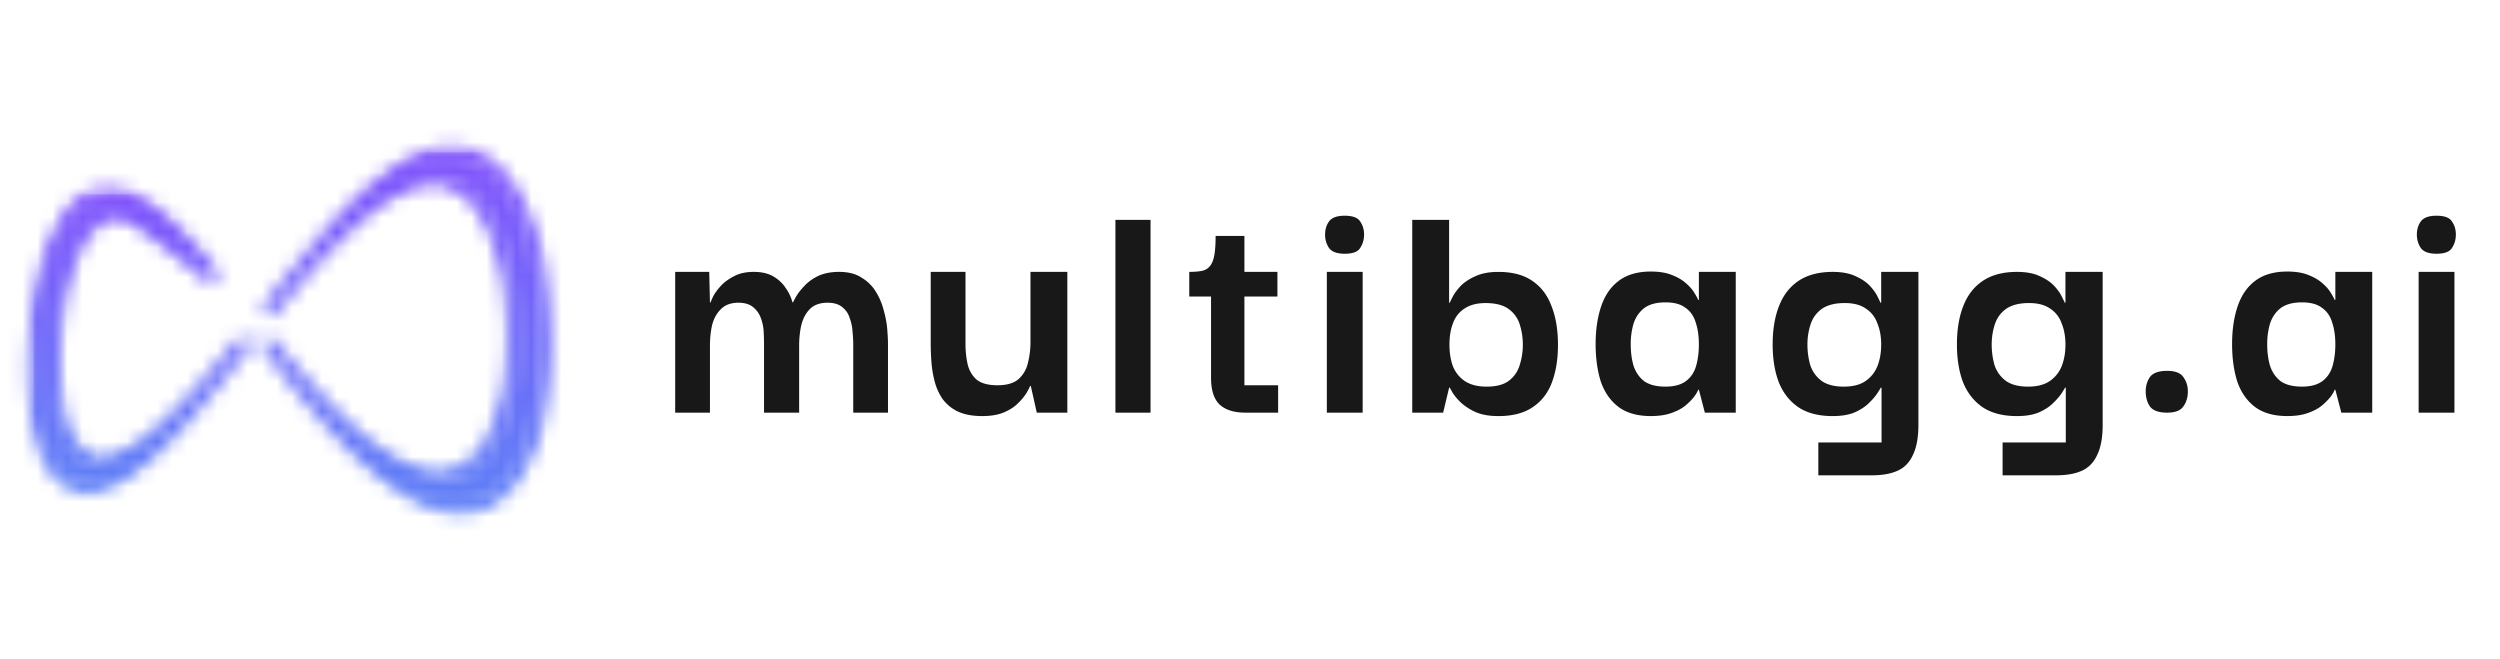
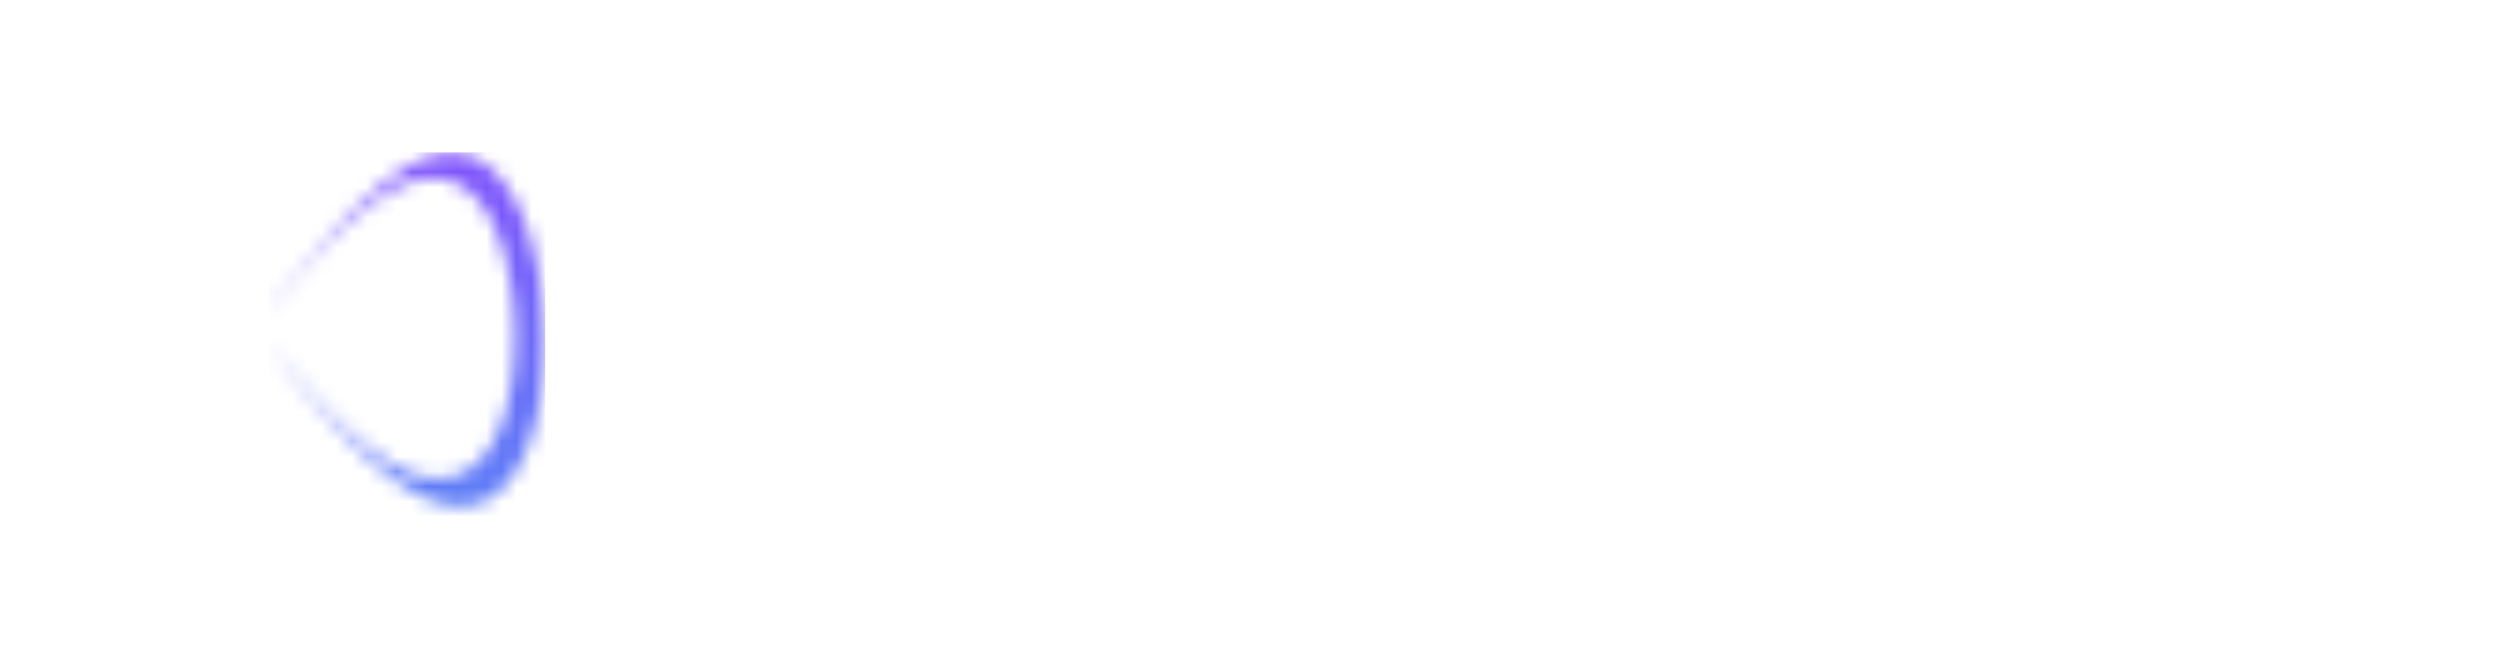
<svg xmlns="http://www.w3.org/2000/svg" width="167" height="44" fill="none">
-   <path fill="#181818" d="M45.102 27.565v-9.403h2.275l.047 2.036h.047q.023-.09.164-.389.165-.32.493-.686.352-.389.892-.664.539-.297 1.337-.297.774 0 1.29.297.516.298.821.756.328.458.47.983h.046q.024-.09.211-.412.188-.32.54-.686.352-.39.915-.663.586-.275 1.407-.275.914 0 1.502.389.61.366.962.96.351.573.516 1.236.188.664.234 1.282.047.594.047.983v4.553h-2.322V22.99q0-.366-.047-.823a3 3 0 0 0-.188-.915 1.44 1.44 0 0 0-.493-.732q-.35-.298-.985-.298-.774 0-1.196.435-.4.412-.563 1.075-.141.64-.141 1.35v4.484h-2.346V22.99q0-.366-.023-.823a3 3 0 0 0-.188-.915 1.6 1.6 0 0 0-.516-.732q-.352-.298-.986-.298-.75 0-1.173.435-.422.412-.586 1.075-.14.64-.14 1.35v4.484zM65.62 27.794q-1.008 0-1.665-.32a2.7 2.7 0 0 1-1.009-.847 3.8 3.8 0 0 1-.516-1.167 7.3 7.3 0 0 1-.211-1.281 17 17 0 0 1-.047-1.212v-4.805h2.323v4.805q0 .708.14 1.35.141.617.587 1.029.469.39 1.407.389.915 0 1.384-.39.47-.411.634-1.029a6 6 0 0 0 .188-1.28v-4.874h2.463v9.403h-2.041l-.4-1.784h-.046q-.047.137-.234.457a3.4 3.4 0 0 1-.564.686q-.351.367-.938.618-.586.252-1.454.252M74.51 27.566v-12.88h2.346v12.88zM83.197 27.565q-1.15 0-1.736-.55-.563-.548-.563-1.784v-5.673h2.229v6.177h2.252v1.83zm-3.754-7.756v-1.647q.517 0 .845-.069a.87.87 0 0 0 .516-.297q.212-.229.305-.71.094-.48.094-1.326h1.924v2.402h2.205v1.647zM88.633 27.565v-9.403h2.393v9.403zm1.196-10.615q-.774 0-1.055-.39a1.58 1.58 0 0 1-.258-.892q0-.503.258-.869.282-.39 1.055-.389.798 0 1.033.39.258.365.258.868 0 .504-.258.893-.234.389-1.033.389M100.085 27.795q-.867 0-1.477-.252a3.8 3.8 0 0 1-1.01-.64 3.8 3.8 0 0 1-.562-.664q-.164-.297-.188-.343h-.047l-.399 1.67h-2.064v-12.88H96.8v5.536h.047q.023-.069.188-.389.164-.32.516-.71.375-.388.985-.663.633-.297 1.548-.297 1.432 0 2.3.618.867.594 1.266 1.693.423 1.075.423 2.562 0 1.419-.399 2.494t-1.29 1.67q-.868.595-2.3.595m-.774-1.968q.962 0 1.478-.389.54-.411.728-1.052a4.52 4.52 0 0 0 0-2.723 2 2 0 0 0-.751-1.03q-.54-.387-1.525-.388-.868 0-1.408.366-.54.343-.774.984-.234.617-.234 1.418 0 .824.234 1.464.258.618.798.984.563.366 1.454.366M110.271 27.793q-1.313 0-2.135-.595-.82-.617-1.196-1.692-.352-1.1-.352-2.517 0-1.442.375-2.54t1.173-1.693q.822-.617 2.135-.617.844 0 1.408.229.586.228.938.549.375.32.563.64.188.298.258.48h.047v-1.875h2.463v9.403h-2.064l-.399-1.533h-.047q-.047.16-.258.457a4 4 0 0 1-.586.595q-.352.297-.939.503-.563.206-1.384.206m.985-1.967q.869 0 1.361-.366t.68-1.007q.188-.664.188-1.441 0-.846-.211-1.465-.188-.64-.68-.983-.47-.366-1.338-.366-.915 0-1.431.389-.492.388-.704 1.03a4.8 4.8 0 0 0-.187 1.395q0 .777.187 1.418.212.64.704 1.03.516.366 1.431.366M121.464 31.752v-2.197h4.223v-3.66h-.047q-.024.046-.211.343a4 4 0 0 1-.563.663q-.353.366-.962.641-.587.252-1.478.252-1.408 0-2.299-.595-.892-.618-1.314-1.693-.399-1.075-.399-2.494 0-1.486.423-2.562.422-1.098 1.313-1.693t2.276-.595q.938 0 1.548.297.61.276.962.664.352.39.493.71.164.32.187.388h.047v-2.059h2.487v10.204q0 1.258-.352 1.99-.328.755-1.009 1.075t-1.759.32zm1.712-5.926q.892 0 1.431-.366.54-.366.798-.984.258-.64.258-1.464 0-.8-.258-1.418a1.9 1.9 0 0 0-.774-.984q-.516-.366-1.408-.366-.961 0-1.525.389-.538.389-.75 1.03a4.3 4.3 0 0 0-.211 1.35q0 .709.187 1.372.211.64.751 1.052.54.39 1.501.39M133.773 31.752v-2.197h4.222v-3.66h-.047a8 8 0 0 1-.211.343q-.188.298-.563.663-.351.366-.962.641-.586.252-1.478.252-1.407 0-2.299-.595-.891-.618-1.314-1.693-.398-1.075-.398-2.494 0-1.486.422-2.562.422-1.098 1.314-1.693t2.275-.595q.939 0 1.549.297.61.276.962.664.351.39.492.71.165.32.188.388h.047v-2.059h2.487v10.204q0 1.258-.352 1.99-.329.755-1.009 1.075t-1.76.32zm1.712-5.926q.891 0 1.431-.366t.798-.984q.258-.64.258-1.464 0-.8-.258-1.418a1.9 1.9 0 0 0-.774-.984q-.517-.366-1.408-.366-.962 0-1.525.389-.54.389-.751 1.03-.21.64-.211 1.35 0 .709.188 1.372.211.64.751 1.052.539.39 1.501.39M144.765 27.565q-.844 0-1.149-.412-.282-.412-.282-1.007 0-.549.282-.96.305-.413 1.149-.413.798 0 1.079.412.305.412.305.961 0 .595-.305 1.007-.28.412-1.079.412M152.787 27.793q-1.314 0-2.135-.595-.82-.617-1.196-1.692-.352-1.1-.352-2.517 0-1.442.375-2.54t1.173-1.693q.82-.617 2.135-.617.844 0 1.407.229.586.228.939.549.375.32.563.64.187.298.258.48h.047v-1.875h2.463v9.403h-2.065l-.398-1.533h-.047q-.047.16-.258.457a4 4 0 0 1-.587.595q-.351.297-.938.503-.564.206-1.384.206m.985-1.967q.868 0 1.361-.366.492-.366.68-1.007.188-.664.188-1.441 0-.846-.211-1.465-.187-.64-.681-.983-.469-.366-1.337-.366-.915 0-1.431.389-.493.388-.704 1.03a4.8 4.8 0 0 0-.187 1.395q0 .777.187 1.418.211.64.704 1.03.516.366 1.431.366M161.565 27.565v-9.403h2.392v9.403zm1.196-10.615q-.774 0-1.056-.39a1.58 1.58 0 0 1-.258-.892q0-.503.258-.869.282-.39 1.056-.389.798 0 1.032.39.258.365.258.868 0 .504-.258.893-.234.389-1.032.389" />
  <mask id="a" width="20" height="26" x="17" y="9" maskUnits="userSpaceOnUse" style="mask-type:luminance">
-     <path fill="#fff" d="m29.141 10.377-.11-.446h.002zm-6.52 4.75-.351-.305zm-4.56 5.483.43-.185.01.022.008.022zm.76-.867.366.288v.001zm8.657-7.627.163.43h-.001l-.002.001zm2.21-.16.106-.447h.002l.002.001zM33.9 26.914l.458.102zm-2.4 4.313.285.364zm-12.998-7.568.364-.29zm1.166 1.57-.37.283zm3.536 4.02.34-.315h.001zm9.224 4.176.212.41h-.002zm3.547-6.188.463.081zm.25-1.651-.466-.064v-.007zm.132-2.072.47.022v.003zm-.148-3.522-.468.043zm-1.19-5.24.44-.159v.001zm-3.824-4.362.125-.442h.002l.003.001zm-1.478-.13-.086-.45.008-.001.007-.001zm-.466.563c-1.63.382-3.846 1.958-6.28 4.61l-.7-.611c2.456-2.677 4.835-4.44 6.76-4.89zm-6.28 4.61c-.63.688-1.774 2.028-2.76 3.212-.49.591-.94 1.14-1.263 1.546-.162.204-.29.368-.374.482q-.064.086-.085.12-.01.017.001-.003a.4.4 0 0 0 .04-.152.44.44 0 0 0-.039-.213l-.86.37a.46.46 0 0 1 .013-.405 1 1 0 0 1 .05-.086q.046-.072.118-.167c.094-.128.23-.302.393-.508.33-.413.783-.968 1.277-1.561.986-1.186 2.142-2.54 2.788-3.246zm-4.462 5.036a.46.46 0 0 0-.212-.256.48.48 0 0 0-.281-.058c-.107.01-.18.055-.19.06a.4.4 0 0 0-.063.045l.017-.018q.05-.051.152-.17c.134-.154.32-.373.526-.62l.728.58c-.206.247-.397.472-.538.634-.07.08-.13.15-.177.198q-.034.036-.076.075c-.008.007-.042.037-.088.064-.012.007-.088.053-.197.064a.5.5 0 0 1-.283-.06.46.46 0 0 1-.213-.257zm-.053-1.015c3.75-4.519 6.415-6.904 8.862-7.769l.32.862c-2.174.768-4.695 2.957-8.45 7.484zm8.86-7.768c.33-.118.807-.19 1.245-.222.434-.031.91-.028 1.233.045l-.213.893c-.18-.04-.54-.053-.951-.024-.407.03-.783.094-.99.168zm2.482-.176c1.388.326 2.526 1.306 3.317 2.759l-.83.43c-.7-1.285-1.645-2.048-2.707-2.298zm3.317 2.759c1.335 2.457 1.978 6.356 1.684 9.96l-.937-.072c.285-3.488-.35-7.2-1.578-9.458zm1.684 9.96c-.092 1.133-.18 1.674-.44 2.787l-.917-.204c.25-1.072.331-1.569.42-2.655zm-.441 2.788c-.498 2.115-1.324 3.646-2.573 4.574l-.57-.73c1.004-.744 1.753-2.038 2.227-4.05zm-2.574 4.575c-.918.68-1.972.945-3.129.798-1.141-.146-2.36-.69-3.645-1.583l.545-.746c1.215.843 2.288 1.3 3.222 1.42.918.117 1.723-.09 2.439-.62zm-6.774-.785c-1.93-1.343-3.936-3.35-6.872-6.859l.728-.58c2.925 3.495 4.865 5.424 6.69 6.693zm-6.871-6.858c-.265-.315-.395-.48-.46-.566l-.051-.069.006.009a.4.4 0 0 0 .072.071.475.475 0 0 0 .55.032.46.46 0 0 0 .212-.452l.004.03-.936.084.003.023-.001-.008-.005-.064a.45.45 0 0 1 .217-.386.48.48 0 0 1 .637.12l.047.064c.053.07.173.223.432.531zm.333-.946c-.006-.057-.021-.099-.025-.11l-.015-.035-.011-.023.003.005.055.082q.081.119.272.375c.256.343.668.879 1.287 1.65l-.74.565a61 61 0 0 1-1.307-1.676 16 16 0 0 1-.364-.51 1 1 0 0 1-.049-.084l-.016-.04c-.005-.012-.02-.056-.026-.114zm1.565 1.943c.98 1.218 2.576 3.032 3.508 3.988l-.681.632c-.956-.98-2.57-2.817-3.566-4.054zm3.508 3.988c1.898 1.947 3.571 3.229 5.03 3.888 1.445.655 2.638.682 3.643.193l.42.82c-1.333.649-2.836.554-4.46-.181-1.612-.73-3.381-2.105-5.314-4.088zm8.67 4.082c1.488-.732 2.716-2.753 3.298-5.862l.924.165c-.596 3.191-1.906 5.584-3.797 6.515zm3.298-5.861q.11-.596.164-.928.027-.165.038-.254c.01-.079.004-.074.008-.039l.936-.085c.007.08-.004.174-.01.232a8 8 0 0 1-.043.289c-.038.231-.094.55-.168.948zm.21-1.22c-.005-.052-.001-.103 0-.119l.009-.088c.007-.062.017-.135.027-.206l.93.127-.028.235v.005-.01l-.002-.03zm.037-.42a29.388 29.388 0 0 0 .114-1.392c.008-.166.008-.231.01-.223l.935-.085c.008.076 0 .227-.007.356a30 30 0 0 1-.034.534 17 17 0 0 1-.09.951zm.123-1.615a4 4 0 0 1 .004-.41l.94.049a5 5 0 0 0-.008.26v.016zm.004-.407c.038-.787-.018-2.146-.146-3.458l.936-.087c.13 1.332.19 2.74.15 3.588zm-.146-3.458c-.175-1.807-.58-3.575-1.164-5.125l.882-.316c.615 1.63 1.036 3.475 1.218 5.355zm-1.164-5.124c-.873-2.3-2.173-3.706-3.511-4.08l.259-.882c1.764.494 3.22 2.237 4.134 4.644zm-3.507-4.079a5 5 0 0 0-.686-.101 3.6 3.6 0 0 0-.596-.017l-.142-.906c.202-.03.536-.016.823.01.297.026.631.071.85.13zm-1.267-.12a13 13 0 0 0-.553.11l-.217-.891c.239-.055.51-.105.598-.12z" />
-   </mask>
+     </mask>
  <g mask="url(#a)">
    <path stroke="url(#b)" stroke-width="296.133" d="M36.892 9.766H17.5v24.74h19.392z" />
  </g>
  <mask id="c" width="19" height="24" x="18" y="10" maskUnits="userSpaceOnUse" style="mask-type:luminance">
    <path fill="#fff" d="M29.14 10.378c-1.778.416-4.076 2.086-6.52 4.75-1.276 1.393-4.602 5.39-4.56 5.482.008.024.349-.375.76-.867 3.753-4.523 6.346-6.81 8.657-7.626.536-.192 1.707-.275 2.21-.16 1.225.287 2.266 1.158 3.011 2.527 1.282 2.358 1.92 6.164 1.631 9.71-.09 1.11-.175 1.628-.43 2.72-.486 2.064-1.274 3.477-2.4 4.313-1.635 1.21-3.718.944-6.218-.792-1.877-1.306-3.85-3.274-6.78-6.776-.523-.623-.5-.636-.498-.612.002.023.421.635 1.663 2.183.988 1.227 2.593 3.053 3.537 4.02 3.831 3.931 6.886 5.314 9.223 4.176 1.69-.832 2.959-3.038 3.548-6.189.148-.796.224-1.257.215-1.344a3 3 0 0 1 .034-.307c.043-.267.14-1.593.127-1.727a3 3 0 0 1 .005-.344c.04-.818-.018-2.201-.147-3.523-.18-1.843-.592-3.65-1.191-5.24-.894-2.353-2.272-3.927-3.823-4.361-.356-.096-1.201-.17-1.478-.13a13 13 0 0 0-.576.117" />
  </mask>
  <g mask="url(#c)">
    <path fill="url(#d)" d="M36.421 10.18h-18.45v24.419h18.45z" />
  </g>
  <mask id="e" width="16" height="21" x="1" y="12" maskUnits="userSpaceOnUse" style="mask-type:luminance">
-     <path fill="#fff" d="m6.155 13.235.209.41h-.001l-.002.001zm-3.17 5.516-.458-.103v-.001zm-.654 6.444.47-.007v.001zm.277 2.928.462-.082zm2.277 4.096.196-.417.002.001zm7.03-4.015-.35-.305zm3.31-4.052.364.29zm-7.446 6.703.156.432h-.003zm-1.762.04.181-.423H6.2l.002.001zm-2.293-3.83-.463.077v-.001zm-.227-2.494-.47.008zm.571-5.424-.458-.103zM6.8 14.374l-.235-.397h.002l.002-.002zm1.732-.106-.134.44-.02-.006-.021-.008zm-.371-1.104-.152.434h-.002zm-1.799.482c-.575.275-1.13.827-1.634 1.705-.502.875-.937 2.044-1.284 3.503l-.916-.207c.36-1.51.82-2.77 1.38-3.744.559-.973 1.235-1.695 2.04-2.08zm-2.918 5.208c-.436 1.844-.678 4.207-.642 6.334l-.94.015c-.037-2.193.211-4.631.666-6.555zm-.642 6.335c.011.783.147 2.197.27 2.852l-.925.165c-.134-.711-.273-2.177-.285-3.004zm.27 2.852c.414 2.218 1.14 3.372 2.01 3.761l-.392.833c-1.325-.592-2.122-2.173-2.544-4.43zm2.012 3.762c.61.276 1.405.21 2.5-.417 1.098-.627 2.412-1.771 3.982-3.487l.701.61c-1.591 1.74-2.984 2.969-4.207 3.668-1.225.7-2.364.913-3.372.458zm6.482-3.905c.548-.595 1.625-1.864 2.566-3.002.47-.567.902-1.098 1.213-1.49.157-.197.28-.357.362-.468l.083-.116c.008-.012.005-.01 0 .003a.4.4 0 0 0-.042.148.44.44 0 0 0 .038.22l.86-.369a.45.45 0 0 1-.014.407 1 1 0 0 1-.049.082q-.045.07-.114.162c-.091.123-.222.292-.38.491-.317.4-.754.936-1.225 1.506-.94 1.137-2.032 2.423-2.598 3.038zm4.22-4.704a.477.477 0 0 0 .454.273c.102-.006.175-.043.191-.051.046-.024.077-.05.08-.052l.018-.016-.044.047q-.072.078-.206.233c-.177.204-.42.491-.688.813l-.73-.577c.27-.326.519-.618.7-.828a15 15 0 0 1 .298-.33l.05-.046c.007-.005.04-.033.089-.058.017-.008.09-.046.194-.051a.5.5 0 0 1 .245.053.46.46 0 0 1 .21.22zm-.196 1.248c-1.73 2.067-3.154 3.607-4.381 4.711-1.225 1.103-2.28 1.795-3.273 2.134l-.311-.865c.82-.28 1.764-.879 2.946-1.942 1.18-1.062 2.572-2.564 4.29-4.617zm-7.657 6.846c-.294.099-.708.145-1.07.154-.186.004-.374-.001-.543-.018a1.8 1.8 0 0 1-.487-.108l.37-.843a1 1 0 0 0 .214.04 4 4 0 0 0 .424.012c.323-.007.625-.05.786-.104zm-2.096.03c-1.401-.57-2.195-2.037-2.575-4.176l.926-.156c.365 2.055 1.072 3.103 2.011 3.486zM3.26 27.14a22 22 0 0 1-.234-2.562l.94-.017c.012.658.122 1.861.22 2.425zm-.234-2.563c-.03-1.869.172-3.791.583-5.534l.916.206a22 22 0 0 0-.559 5.313zm.583-5.534c.592-2.497 1.509-4.253 2.954-5.067l.47.794c-1.088.613-1.928 2.033-2.508 4.48zm2.958-5.069c.283-.156.652-.248 1.013-.276.362-.028.768.005 1.124.144l-.349.851a1.66 1.66 0 0 0-.701-.08 1.6 1.6 0 0 0-.624.159zm2.096-.146c.163.047.35.144.531.249.19.11.41.253.645.414.47.323 1.026.736 1.582 1.166a76 76 0 0 1 2.752 2.23l-.623.688a75 75 0 0 0-2.713-2.2c-.55-.424-1.089-.826-1.539-1.134a10 10 0 0 0-.586-.377 2 2 0 0 0-.316-.157zm5.51 4.06q.086.074.116.094.014.01.002.002a.3.3 0 0 0-.11-.039.46.46 0 0 0-.55.432.4.4 0 0 0 .026.147l.007.016-.005-.008-.055-.083-.092-.125a11 11 0 0 0-.49-.596q-.01-.009 0 0a1 1 0 0 0 .066.051.5.5 0 0 0 .224.072 1 1 0 0 0 .175-.02.8.8 0 0 0 .203-.129.8.8 0 0 0 .104-.18 1 1 0 0 0 .018-.128l-.007-.076-.01-.047a.5.5 0 0 0-.031-.079l-.021-.036.004.006.08.102c.079.1.209.26.405.498l-.732.574a39 39 0 0 1-.513-.635 1 1 0 0 1-.064-.099.5.5 0 0 1-.05-.207c0-.052.008-.187.121-.309a.8.8 0 0 1 .204-.128 1 1 0 0 1 .176-.021.5.5 0 0 1 .257.095.926.926 0 0 1 .087.08l.078.088a12 12 0 0 1 .471.578c.075.1.152.204.203.29q.022.035.042.076a.49.49 0 0 1 .06.246.46.46 0 0 1-.204.378.49.49 0 0 1-.377.075.5.5 0 0 1-.17-.065 1 1 0 0 1-.09-.058 3 3 0 0 1-.18-.145zm-.682.437c-.379-.488-.72-.884-.978-1.163a7 7 0 0 0-.316-.323l-.09-.081c-.028-.024-.019-.013.013.004.01.005.034.017.066.028a.47.47 0 0 0 .558-.226.44.44 0 0 0 .006-.392q-.008-.015-.002-.005a3 3 0 0 0 .2.246c.229.262.63.692 1.254 1.316l-.673.64a29 29 0 0 1-1.297-1.363 4 4 0 0 1-.268-.333 1 1 0 0 1-.047-.077c-.009-.016-.044-.082-.057-.168a.46.46 0 0 1 .046-.28.47.47 0 0 1 .365-.249.5.5 0 0 1 .3.059 1 1 0 0 1 .149.104q.06.051.133.12.147.139.357.365c.278.3.637.717 1.03 1.226zm.015.018-.549-.636q-.008-.008-.013-.015l-.009-.01-.002-.002.002.003.004.003.003.004.005.005.028.025c.01.008.037.028.056.04a.9.9 0 0 0 .463.02c.188-.169.25-.484.231-.557a1 1 0 0 0-.05-.1l-.016-.022-.003-.005-.002-.002.001.001.003.003.009.01.026.032.037.044.573.67.082.096.026.03.009.01.002.002-.002-.002-.006-.006-.004-.004a.4.4 0 0 0-.082-.065 1 1 0 0 0-.207-.068c-.19.02-.466.255-.513.428.001.07.022.17.033.2a1 1 0 0 0 .044.08l.005.008.003.004.006.008.001.002-.001-.002-.008-.01-.013-.015-.04-.048-.136-.162.727-.582.181.216.015.019.013.015.005.007.01.013.006.008.01.013.02.033.024.05c.01.029.032.128.033.199-.046.173-.323.408-.513.428a1 1 0 0 1-.207-.068 1 1 0 0 1-.066-.05c-.003-.003-.009-.007-.01-.01l-.021-.02-.004-.004-.004-.004-.005-.006-.006-.007-.012-.013-.115-.133-.11-.128-.468-.548-.038-.045-.029-.035-.011-.014-.005-.005-.005-.006-.005-.007-.004-.004-.005-.007-.003-.004-.028-.043a1 1 0 0 1-.036-.077c-.019-.074.044-.388.23-.557a.9.9 0 0 1 .465.02 1 1 0 0 1 .084.066l.006.005.004.004.005.006.004.004.011.013.012.013.058.067.51.593zm-.004-.004c-2.465-2.938-4.047-4.261-5.495-4.741l.303-.868c1.726.572 3.456 2.093 5.92 5.029zm-5.497-4.742c-.172-.058-.5-.094-.863-.081-.37.012-.66.07-.78.128l-.418-.82c.307-.15.766-.21 1.166-.224.407-.014.87.018 1.202.13z" />
-   </mask>
+     </mask>
  <g mask="url(#e)">
-     <path stroke="url(#f)" stroke-width="46.937" d="M12.97 16.203H5.51v13.288h7.46z" />
-   </g>
+     </g>
  <mask id="g" width="15" height="20" x="2" y="13" maskUnits="userSpaceOnUse" style="mask-type:luminance">
-     <path fill="#fff" d="M6.155 13.235c-1.38.66-2.462 2.547-3.17 5.516-.444 1.884-.69 4.285-.653 6.445.011.805.149 2.245.277 2.928.418 2.237 1.179 3.605 2.277 4.095 1.617.732 3.869-.558 7.03-4.014 1.113-1.21 4.338-5.111 4.3-5.196-.007-.015-.452.497-.99 1.144-3.448 4.12-5.633 6.083-7.446 6.702-.455.153-1.433.178-1.762.04-1.17-.476-1.92-1.733-2.293-3.83a21 21 0 0 1-.227-2.494c-.03-1.833.169-3.719.571-5.423.586-2.472 1.464-4.06 2.731-4.773.415-.23 1.19-.317 1.731-.106.82.237 4.336 3.105 5.332 3.964 1.005.866-1.57-2.09.005-.182-1.545-1.995-2.51-2.51 0 0 .948 1.127-1.703-1.981 0 0-2.465-2.937-4.12-4.36-5.708-4.886-.505-.17-1.58-.136-2.005.07" />
-   </mask>
+     </mask>
  <g mask="url(#g)">
    <path fill="url(#h)" d="M16.278 12.979H2.252V32.99h14.026z" />
  </g>
  <defs>
    <linearGradient id="b" x1="27.196" x2="27.196" y1="9.766" y2="34.506" gradientUnits="userSpaceOnUse">
      <stop stop-color="#8052FC" />
      <stop offset="1" stop-color="#5D80F6" />
    </linearGradient>
    <linearGradient id="d" x1="27.196" x2="27.196" y1="10.18" y2="34.599" gradientUnits="userSpaceOnUse">
      <stop stop-color="#8052FC" />
      <stop offset="1" stop-color="#5D80F6" />
    </linearGradient>
    <linearGradient id="f" x1="9.24" x2="9.24" y1="12.566" y2="33.129" gradientUnits="userSpaceOnUse">
      <stop stop-color="#8052FC" />
      <stop offset="1" stop-color="#5D80F6" />
    </linearGradient>
    <linearGradient id="h" x1="9.265" x2="9.265" y1="12.979" y2="32.991" gradientUnits="userSpaceOnUse">
      <stop stop-color="#8052FC" />
      <stop offset="1" stop-color="#5D80F6" />
    </linearGradient>
  </defs>
</svg>